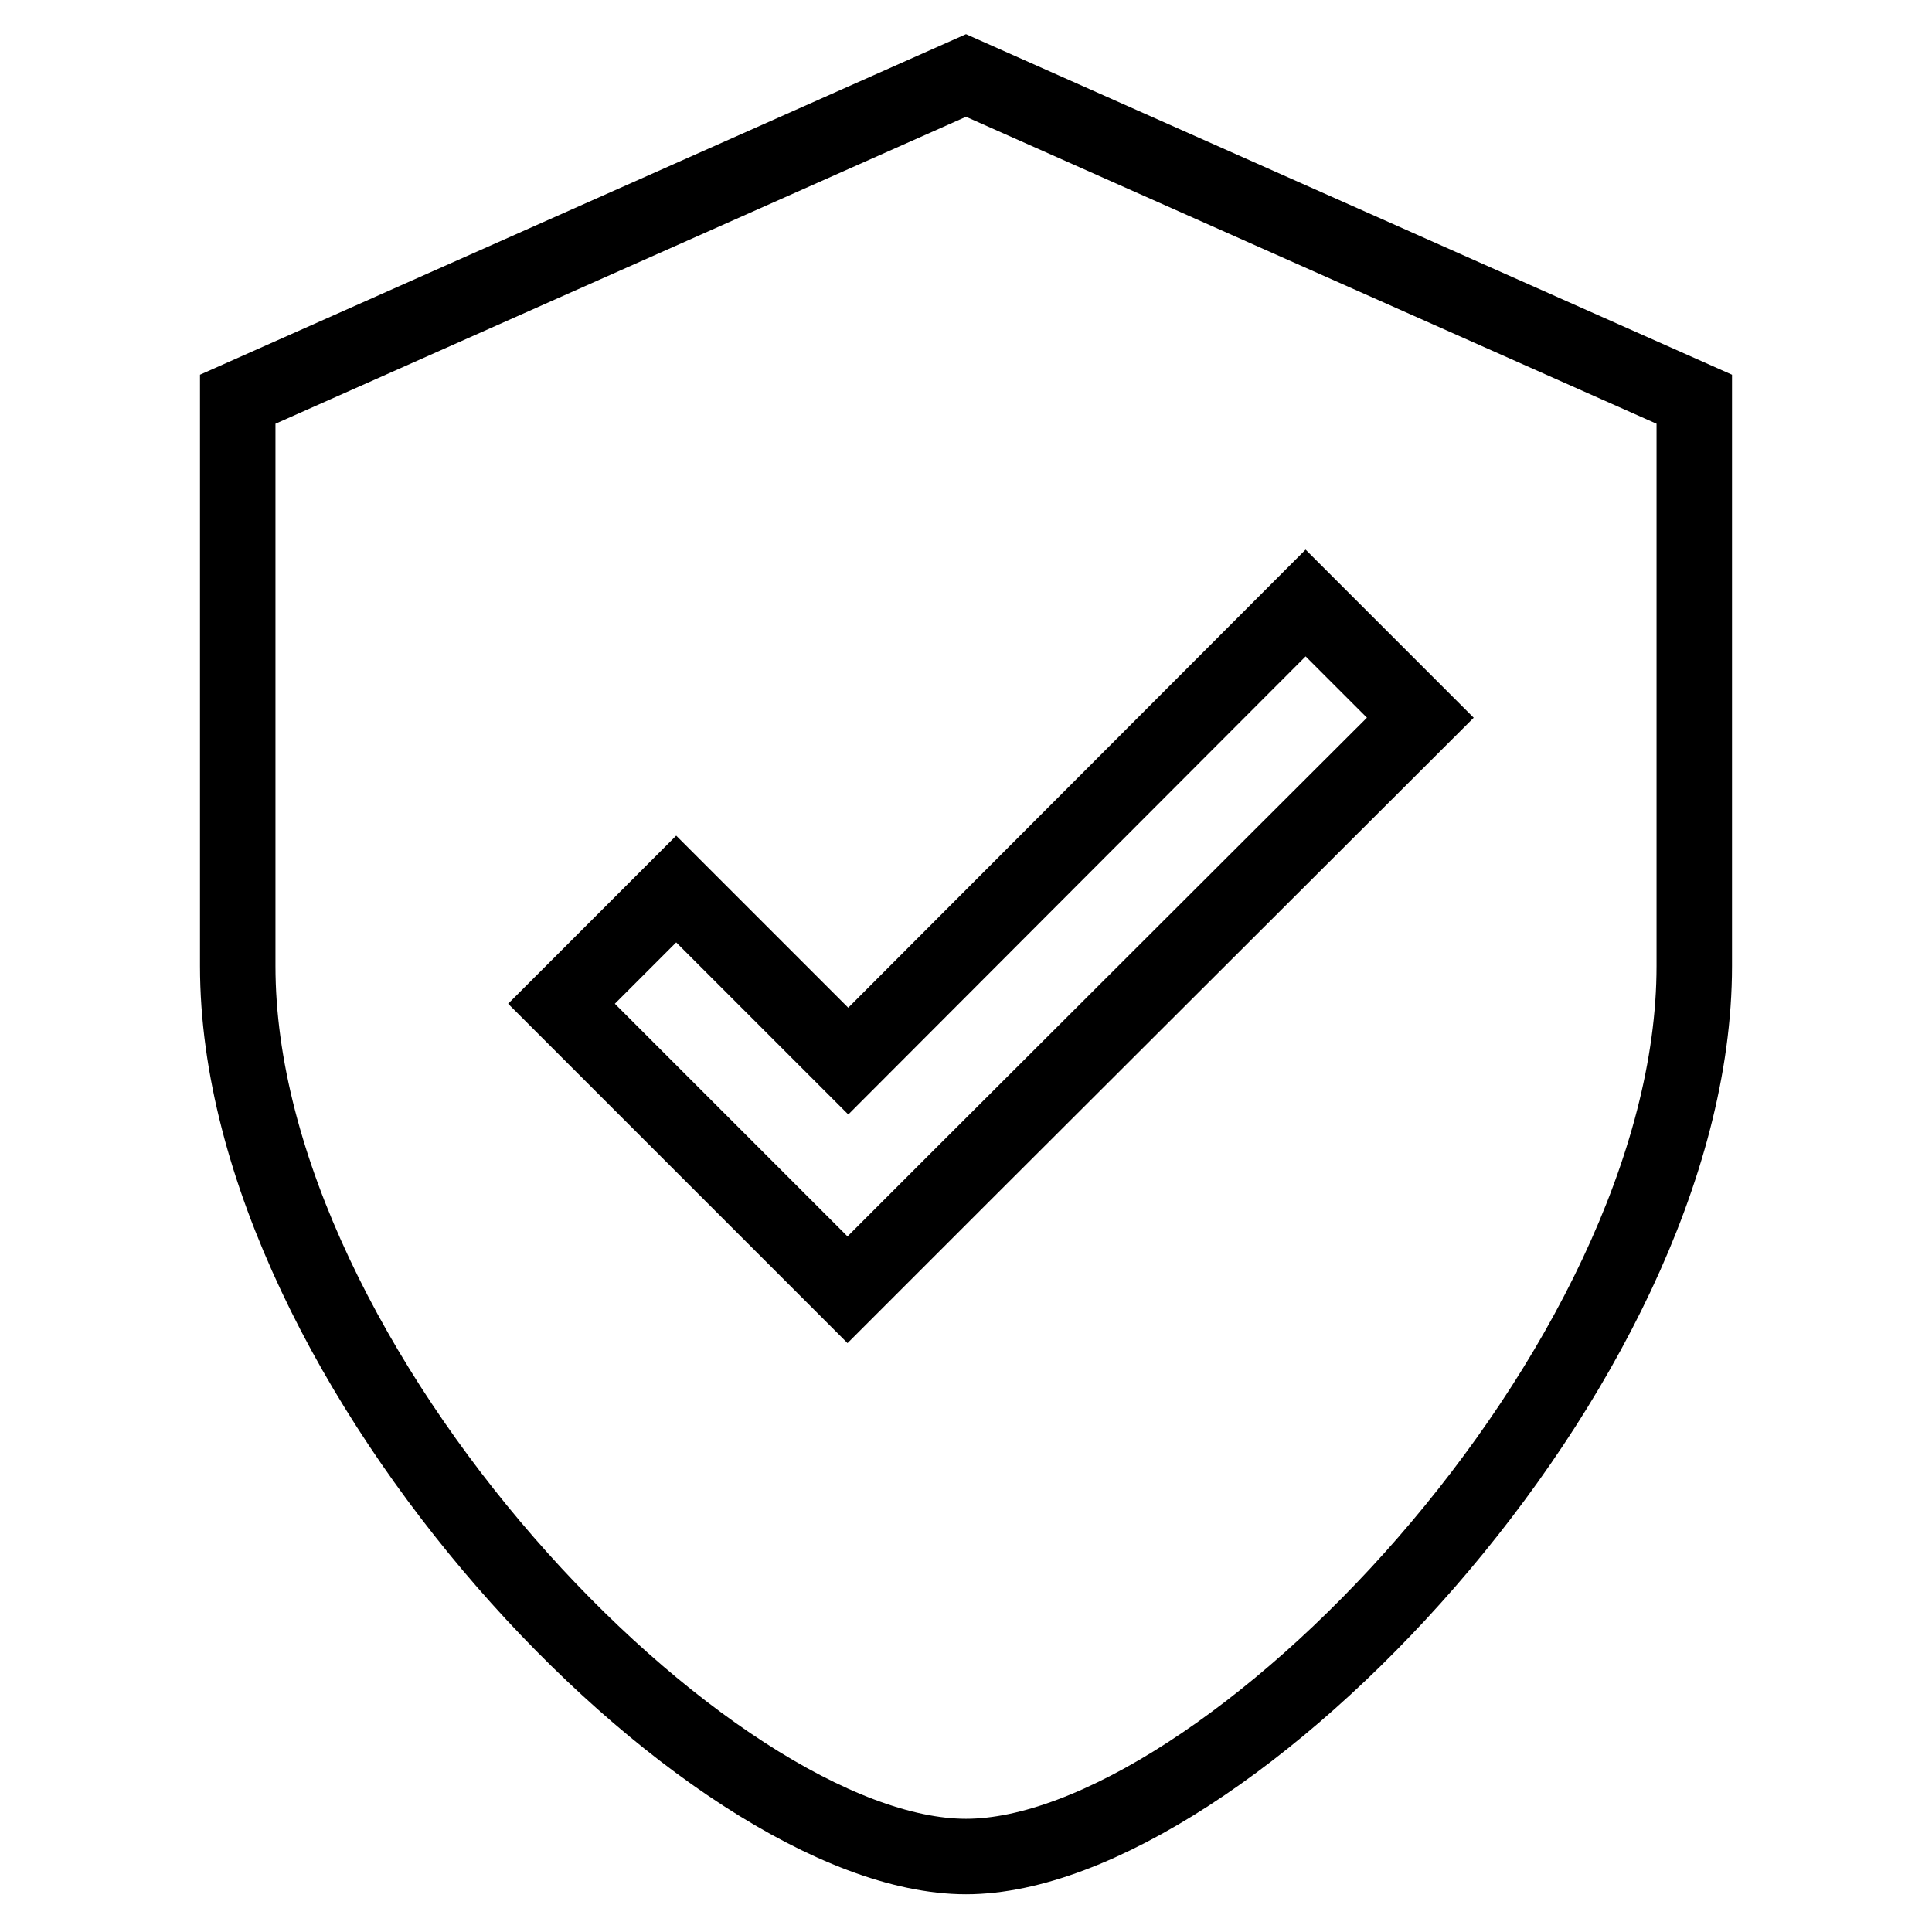
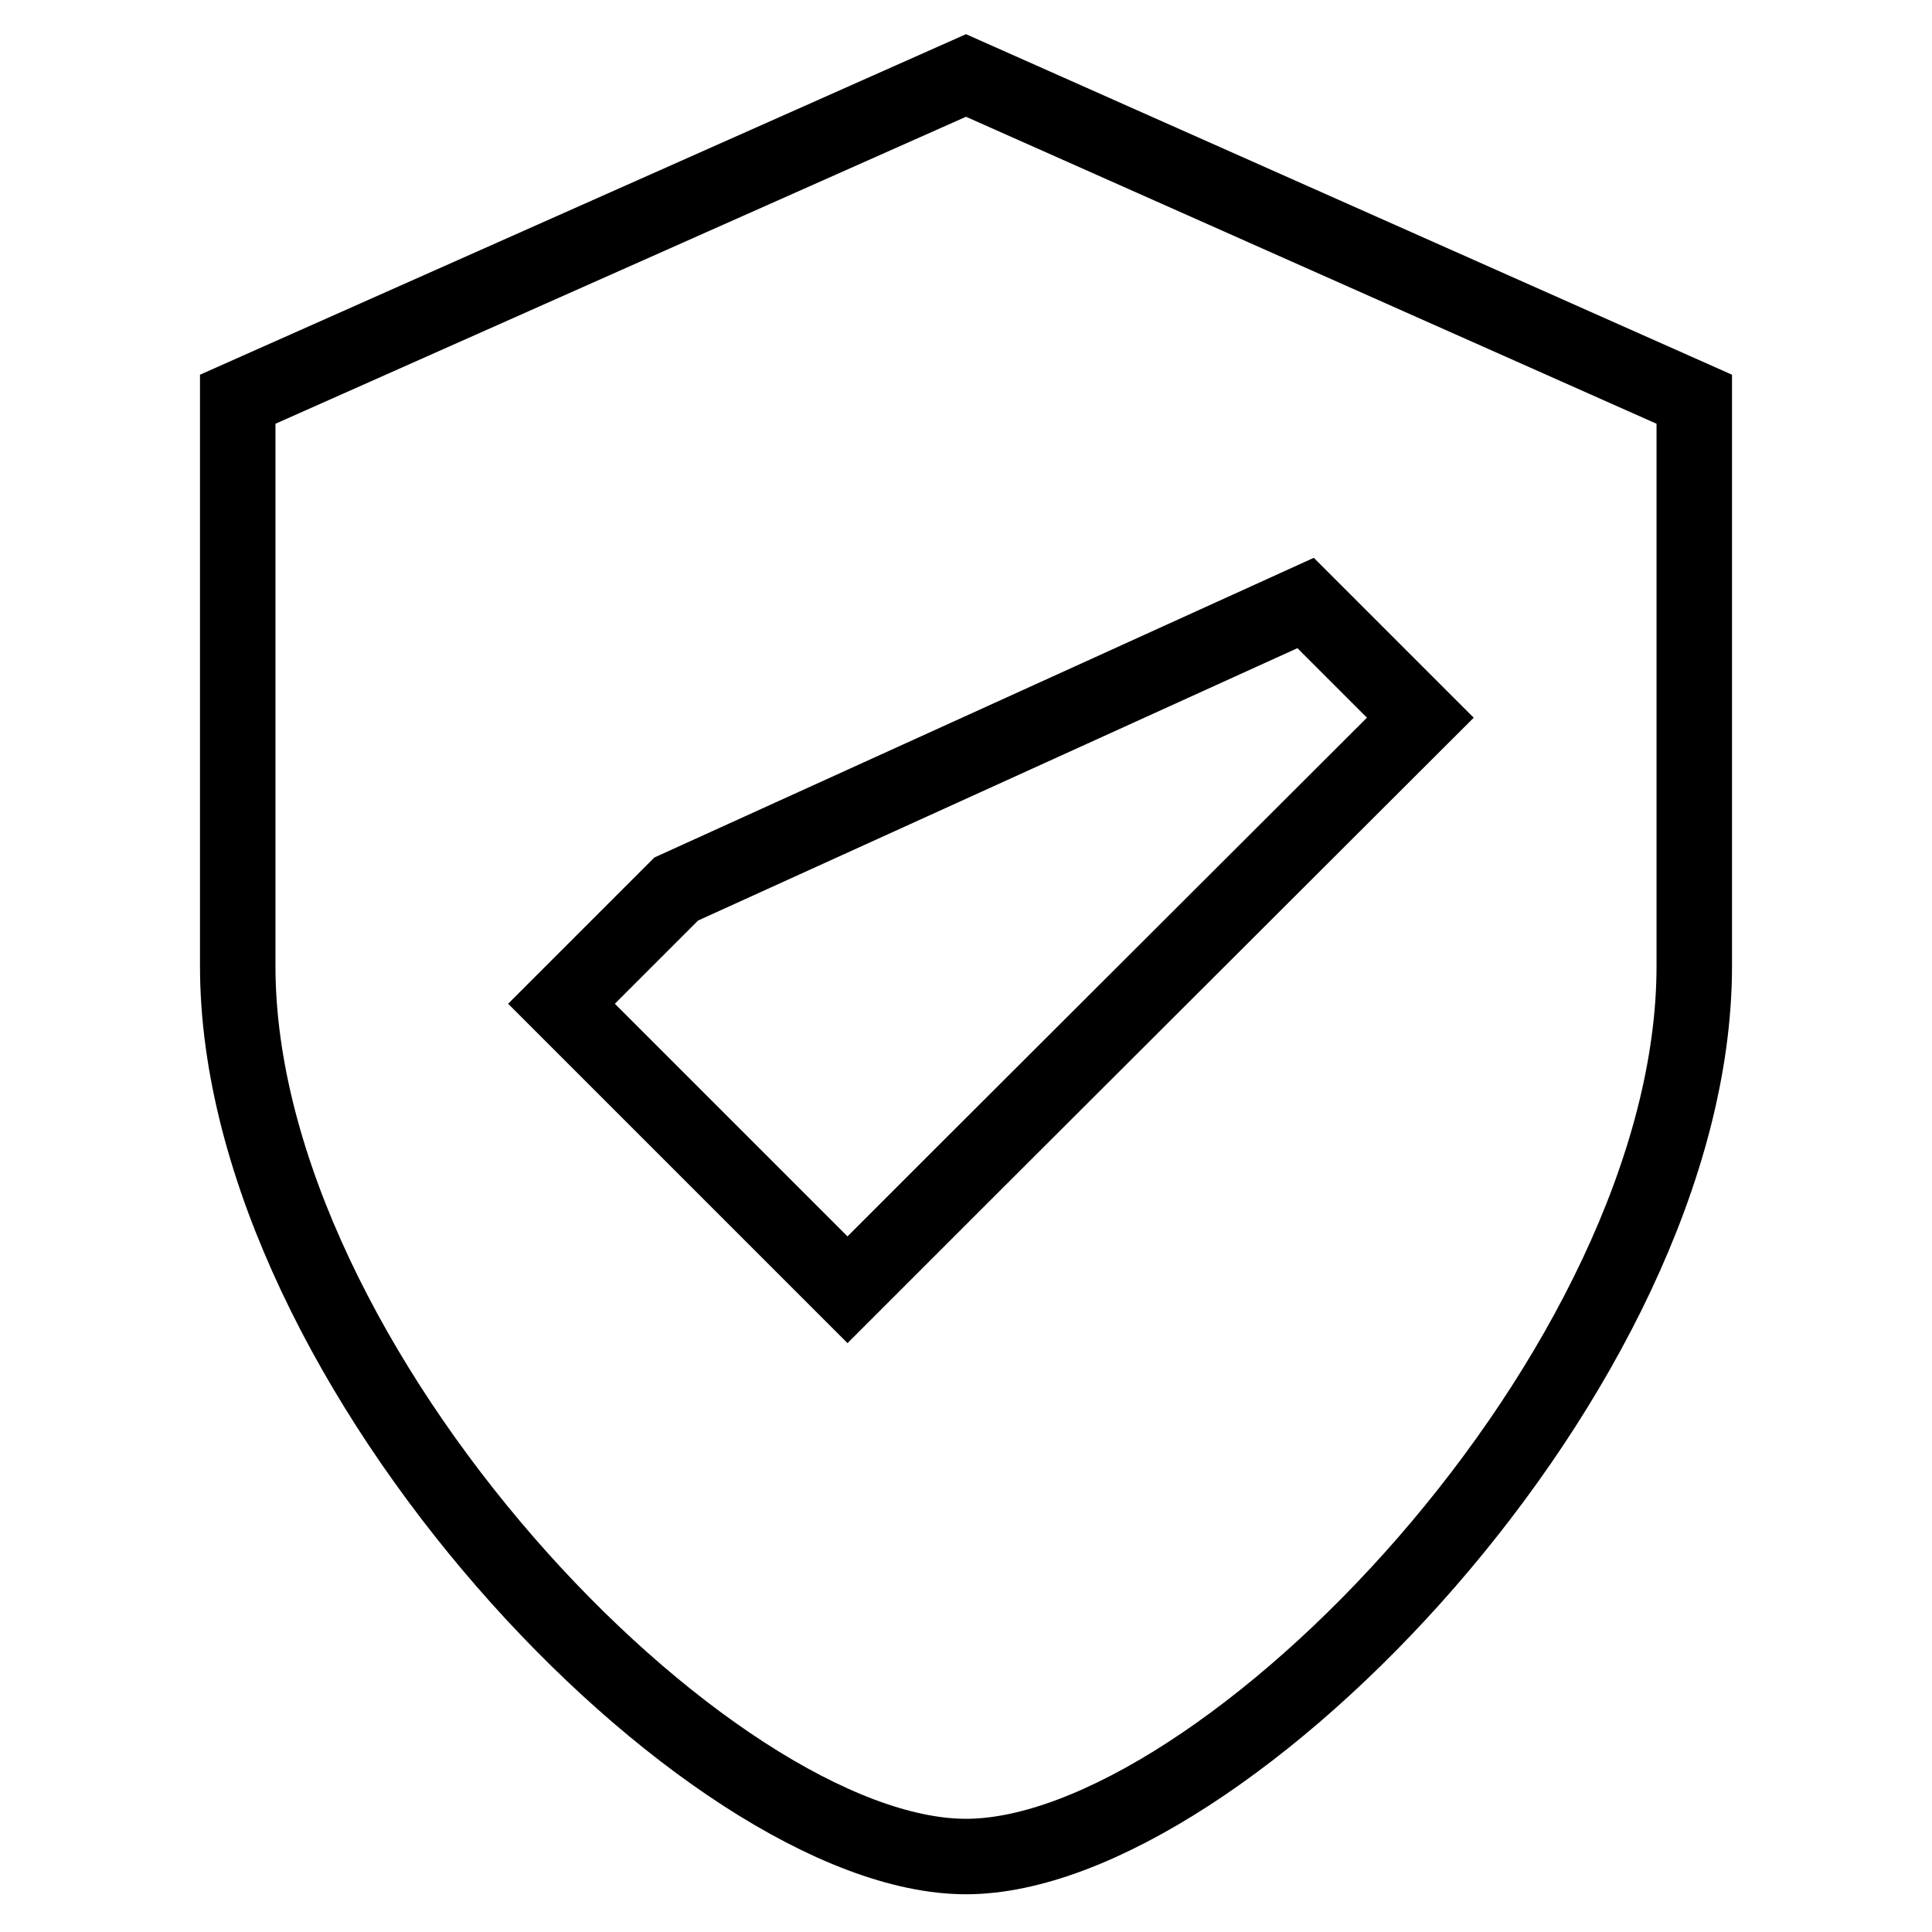
<svg xmlns="http://www.w3.org/2000/svg" version="1.1" x="0px" y="0px" viewBox="0 0 256 256" enable-background="new 0 0 256 256" xml:space="preserve">
  <g>
-     <path stroke-width="10" fill-opacity="0" stroke="#000000" d="M128,10L31.5,52.9V128c0,53.3,62.4,118,96.5,118s96.5-64.7,96.5-118V52.9L128,10L128,10z M127.5,155.7 l-15.2,15.2L74.4,133l15.2-15.2l22.8,22.8L173,79.9l15.2,15.2L127.5,155.7L127.5,155.7z" />
+     <path stroke-width="10" fill-opacity="0" stroke="#000000" d="M128,10L31.5,52.9V128c0,53.3,62.4,118,96.5,118s96.5-64.7,96.5-118V52.9L128,10L128,10z M127.5,155.7 l-15.2,15.2L74.4,133l15.2-15.2L173,79.9l15.2,15.2L127.5,155.7L127.5,155.7z" />
  </g>
</svg>